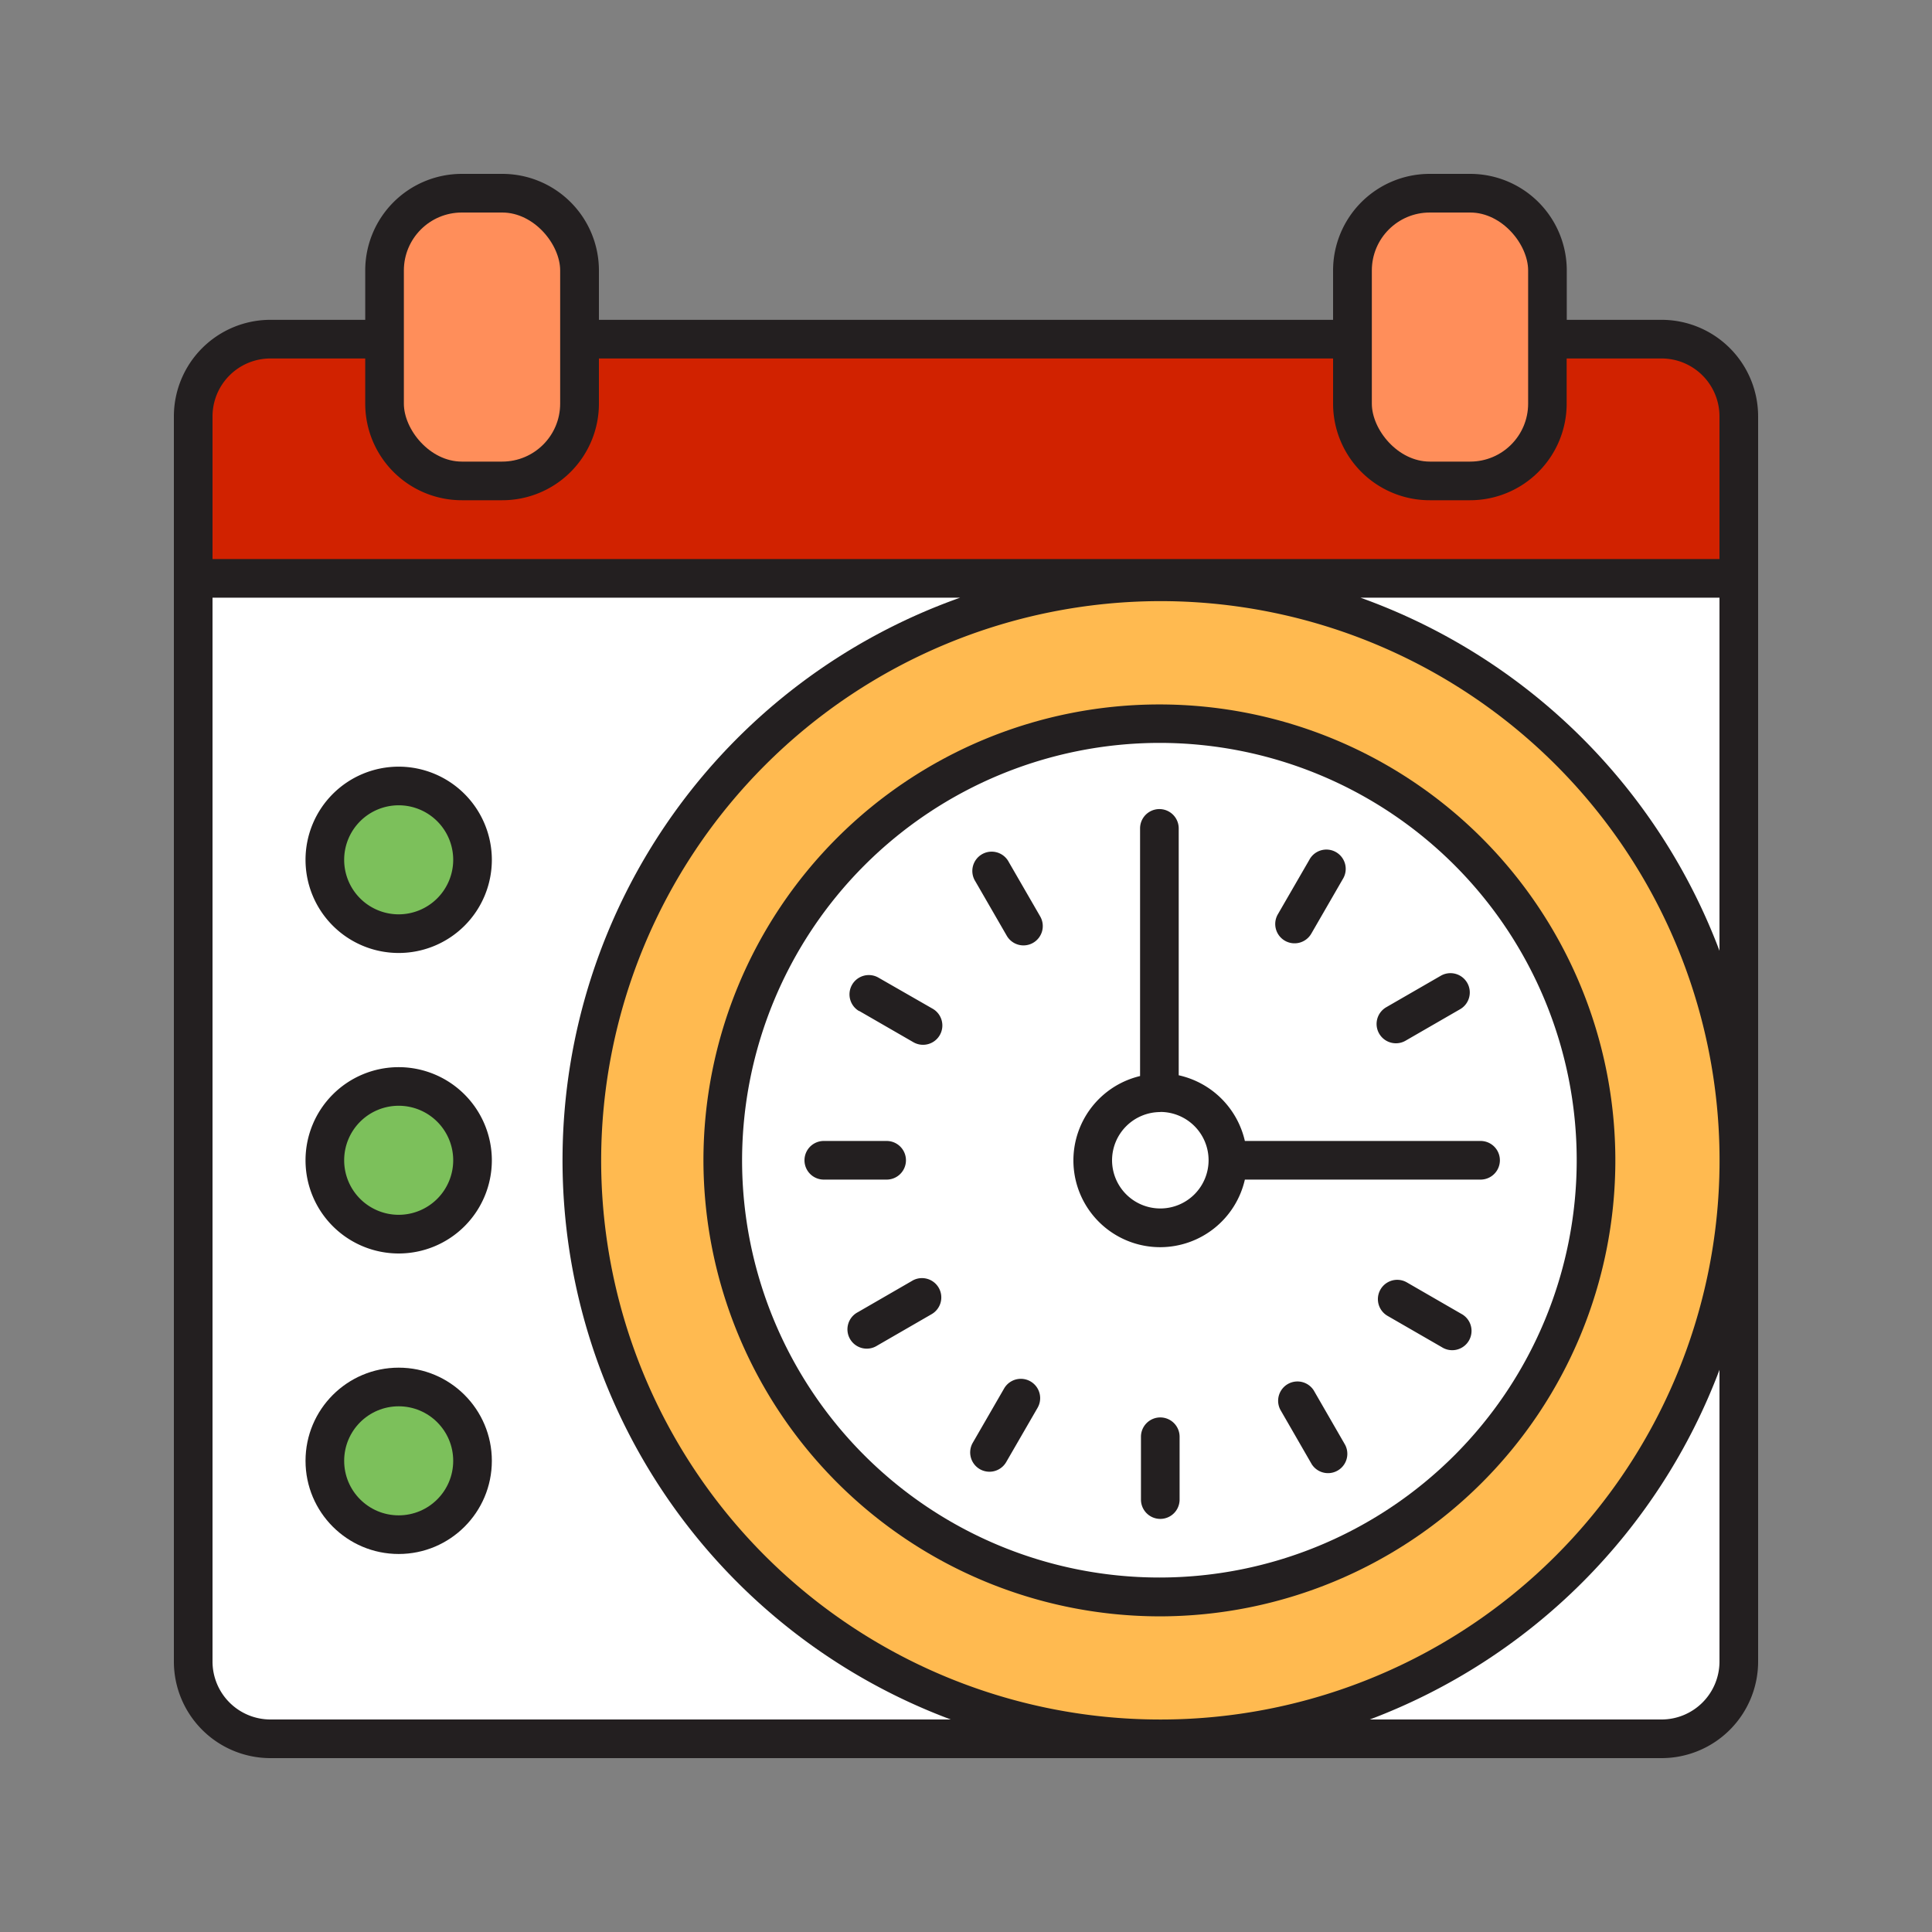
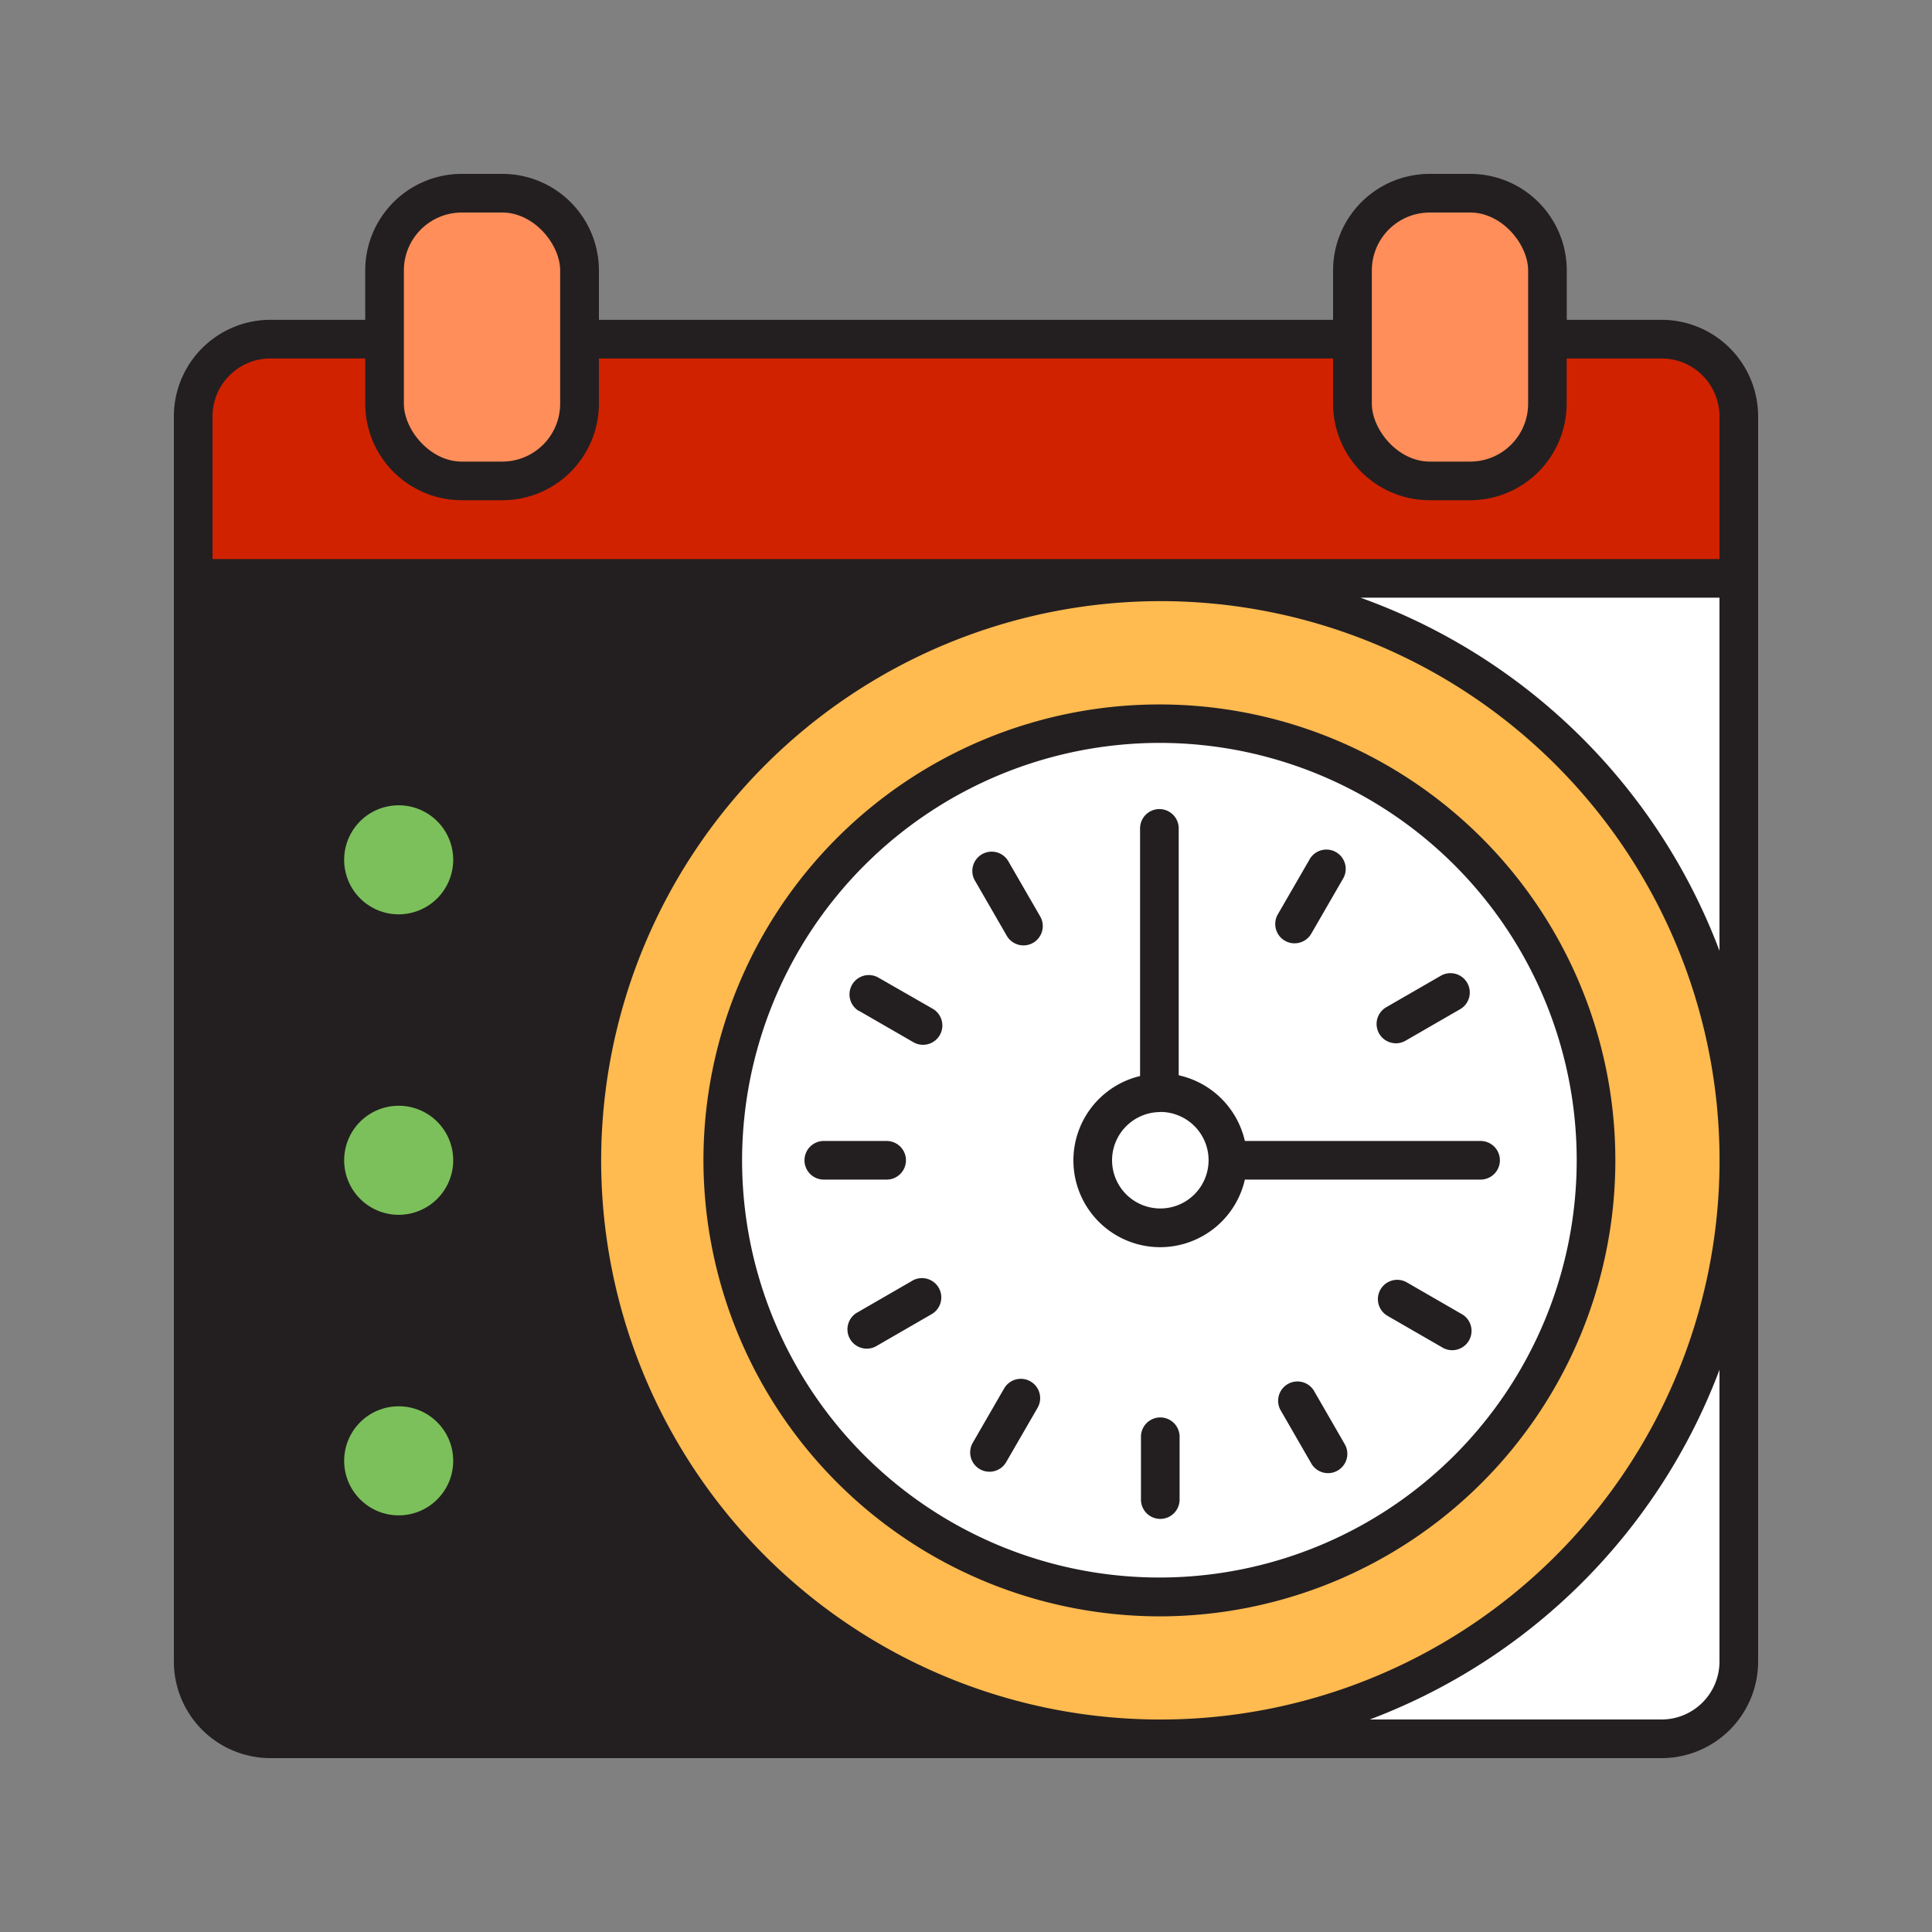
<svg xmlns="http://www.w3.org/2000/svg" width="800px" height="800px" viewBox="0 0 50 50" data-name="Layer 1" id="Layer_1">
  <rect x="0" y="0" width="50" height="50" fill="#808080" stroke="none" />
  <defs>
    <style>.cls-1{fill:#231f20;}.cls-2{fill:#ffba50;}.cls-3{fill:#fff;}.cls-4{fill:#7cc05b;}.cls-5{fill:#ff8e5a;}.cls-6{fill:#d12200;}</style>
  </defs>
  <title />
  <path class="cls-1" d="M43,8.277H40.548V7a2.5,2.5,0,0,0-2.5-2.5H37A2.5,2.5,0,0,0,34.5,7V8.277H15.5V7A2.5,2.5,0,0,0,13,4.5H11.952A2.5,2.5,0,0,0,9.452,7V8.277H7a2.5,2.5,0,0,0-2.5,2.5V43A2.5,2.5,0,0,0,7,45.5H43A2.5,2.5,0,0,0,45.5,43V10.777A2.5,2.5,0,0,0,43,8.277Z" />
  <path class="cls-2" d="M30.028,15.557a14.472,14.472,0,1,1-14.47,14.471A14.488,14.488,0,0,1,30.028,15.557Z" />
  <path class="cls-1" d="M30.005,41.831a11.8,11.8,0,1,0-11.8-11.8A11.817,11.817,0,0,0,30.005,41.831Z" />
  <path class="cls-3" d="M30.005,19.226a10.8,10.8,0,1,1-10.8,10.8A10.815,10.815,0,0,1,30.005,19.226Z" />
-   <path class="cls-3" d="M7,44.5A1.5,1.5,0,0,1,5.5,43V15.468H24.848A15.446,15.446,0,0,0,24.606,44.5Z" />
  <path class="cls-3" d="M44.5,43A1.5,1.5,0,0,1,43,44.5H35.451A15.525,15.525,0,0,0,44.5,35.451Z" />
-   <path class="cls-1" d="M10.318,19.841a2.411,2.411,0,1,0,2.411,2.41A2.413,2.413,0,0,0,10.318,19.841Z" />
  <path class="cls-4" d="M10.318,23.663a1.411,1.411,0,1,1,1.411-1.412A1.413,1.413,0,0,1,10.318,23.663Z" />
  <path class="cls-1" d="M10.318,27.618a2.411,2.411,0,1,0,2.411,2.41A2.413,2.413,0,0,0,10.318,27.618Z" />
  <path class="cls-4" d="M10.318,31.439a1.411,1.411,0,1,1,1.411-1.411A1.412,1.412,0,0,1,10.318,31.439Z" />
  <circle class="cls-1" cx="10.318" cy="37.806" r="2.411" />
  <circle class="cls-4" cx="10.318" cy="37.806" r="1.411" />
  <rect class="cls-5" height="6.446" rx="1.5" width="4.045" x="35.503" y="5.5" />
  <rect class="cls-5" height="6.446" rx="1.5" width="4.045" x="10.452" y="5.5" />
  <path class="cls-6" d="M5.5,10.777A1.5,1.5,0,0,1,7,9.277H9.452v1.169a2.5,2.5,0,0,0,2.5,2.5H13a2.5,2.5,0,0,0,2.5-2.5V9.277H34.5v1.169a2.5,2.5,0,0,0,2.5,2.5h1.045a2.5,2.5,0,0,0,2.5-2.5V9.277H43a1.5,1.5,0,0,1,1.5,1.5v3.691H5.5Z" />
  <path class="cls-3" d="M35.209,15.468H44.5v9.138A15.525,15.525,0,0,0,35.209,15.468Z" />
  <path class="cls-1" d="M30.028,36.683a.5.5,0,0,0-.5.5v1.626a.5.5,0,0,0,1,0V37.183A.5.5,0,0,0,30.028,36.683Z" />
  <path class="cls-1" d="M21.32,30.528h1.626a.5.5,0,1,0,0-1H21.32a.5.5,0,0,0,0,1Z" />
  <path class="cls-1" d="M34,35.984a.5.5,0,0,0-.865.5l.812,1.409a.5.5,0,0,0,.865-.5Z" />
  <path class="cls-1" d="M26.055,24.217a.5.5,0,0,0,.432.25.5.5,0,0,0,.25-.067.5.5,0,0,0,.183-.683l-.813-1.408a.5.5,0,1,0-.865.5Z" />
  <path class="cls-1" d="M23.609,33.146,22.2,33.96a.5.5,0,1,0,.5.865l1.408-.813a.5.5,0,1,0-.5-.866Z" />
  <path class="cls-1" d="M36.126,27a.494.494,0,0,0,.25-.067l1.409-.813a.5.5,0,1,0-.5-.866l-1.409.813a.5.5,0,0,0,.25.933Z" />
  <path class="cls-1" d="M37.815,34l-1.408-.813a.5.5,0,0,0-.5.866l1.408.812a.5.5,0,1,0,.5-.865Z" />
  <path class="cls-1" d="M22.232,26.161l1.409.813a.5.5,0,0,0,.5-.866L22.732,25.3a.5.5,0,0,0-.5.866Z" />
  <path class="cls-1" d="M25.357,38.021a.5.5,0,0,0,.683-.182l.814-1.408a.5.5,0,0,0-.866-.5l-.813,1.408A.5.5,0,0,0,25.357,38.021Z" />
  <path class="cls-1" d="M33.253,24.346a.5.5,0,0,0,.683-.183l.813-1.408a.5.5,0,1,0-.865-.5l-.814,1.408A.5.5,0,0,0,33.253,24.346Z" />
  <path class="cls-1" d="M30.028,32.277a2.25,2.25,0,0,0,2.189-1.749h6.1a.5.5,0,0,0,0-1h-6.1a2.255,2.255,0,0,0-1.712-1.7V21.439a.5.5,0,0,0-1,0v6.409a2.245,2.245,0,0,0,.523,4.429Zm0-3.5a1.249,1.249,0,1,1-1.248,1.248A1.25,1.25,0,0,1,30.028,28.78Z" />
</svg>